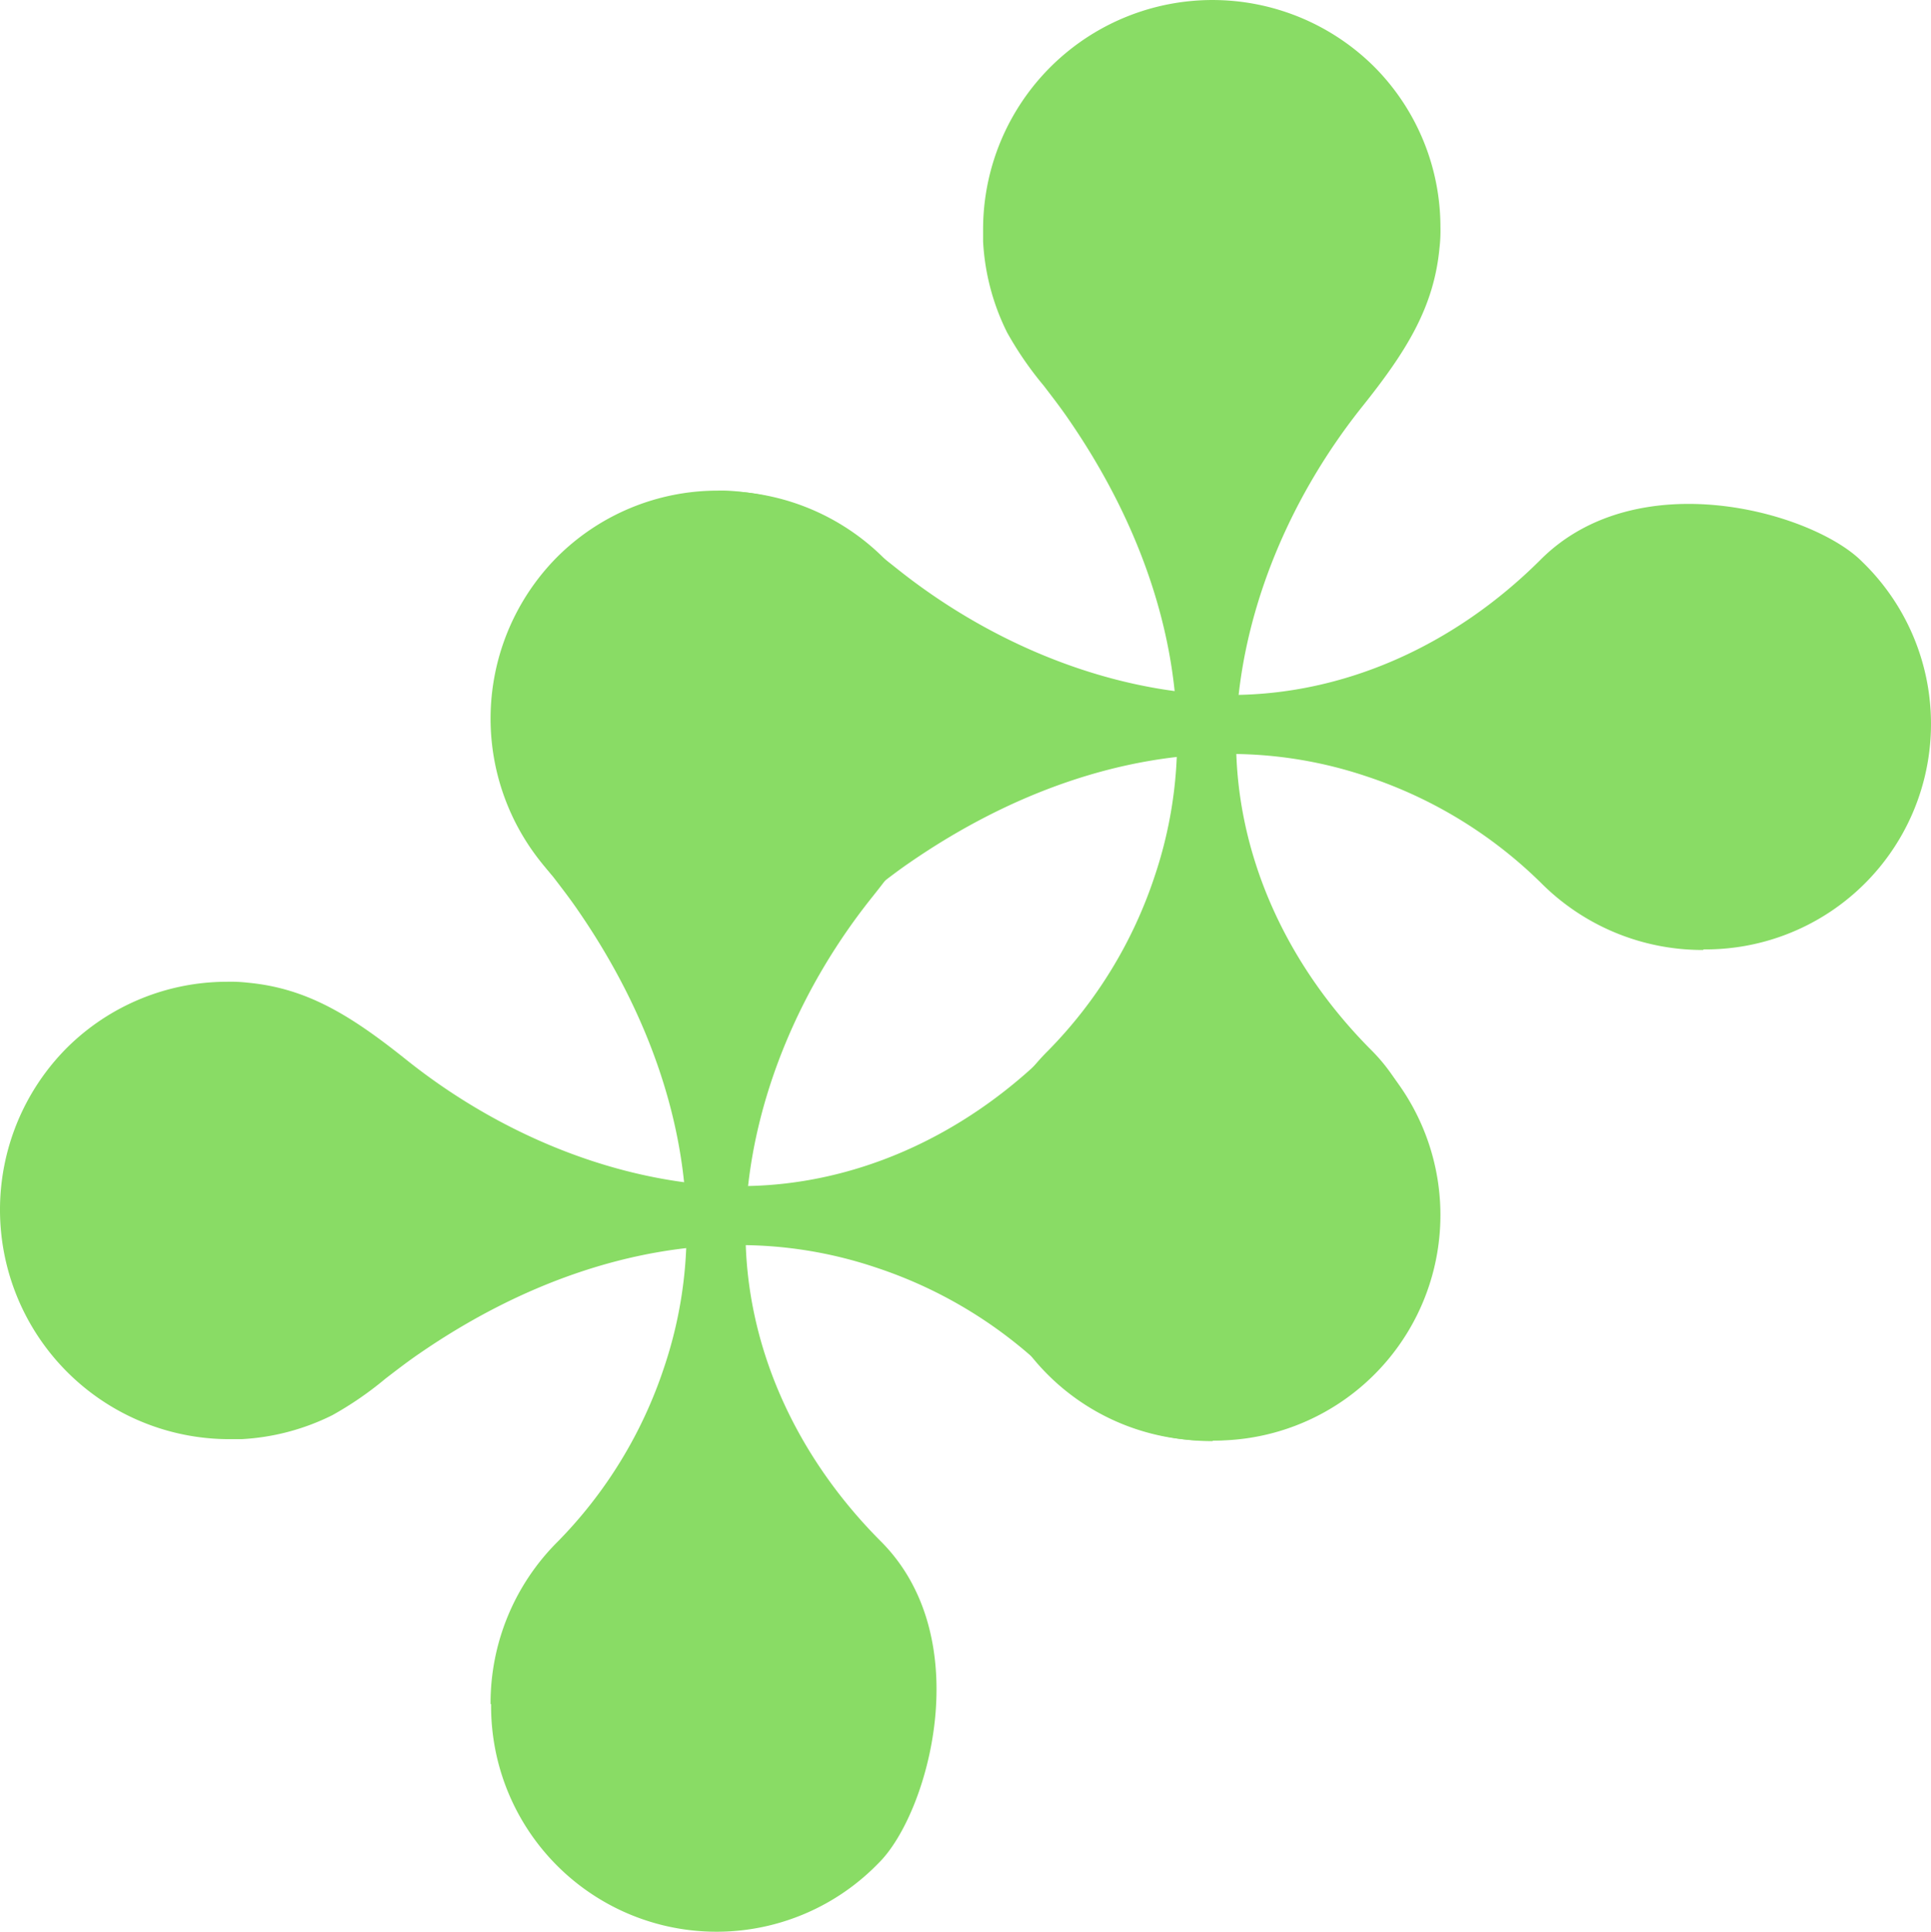
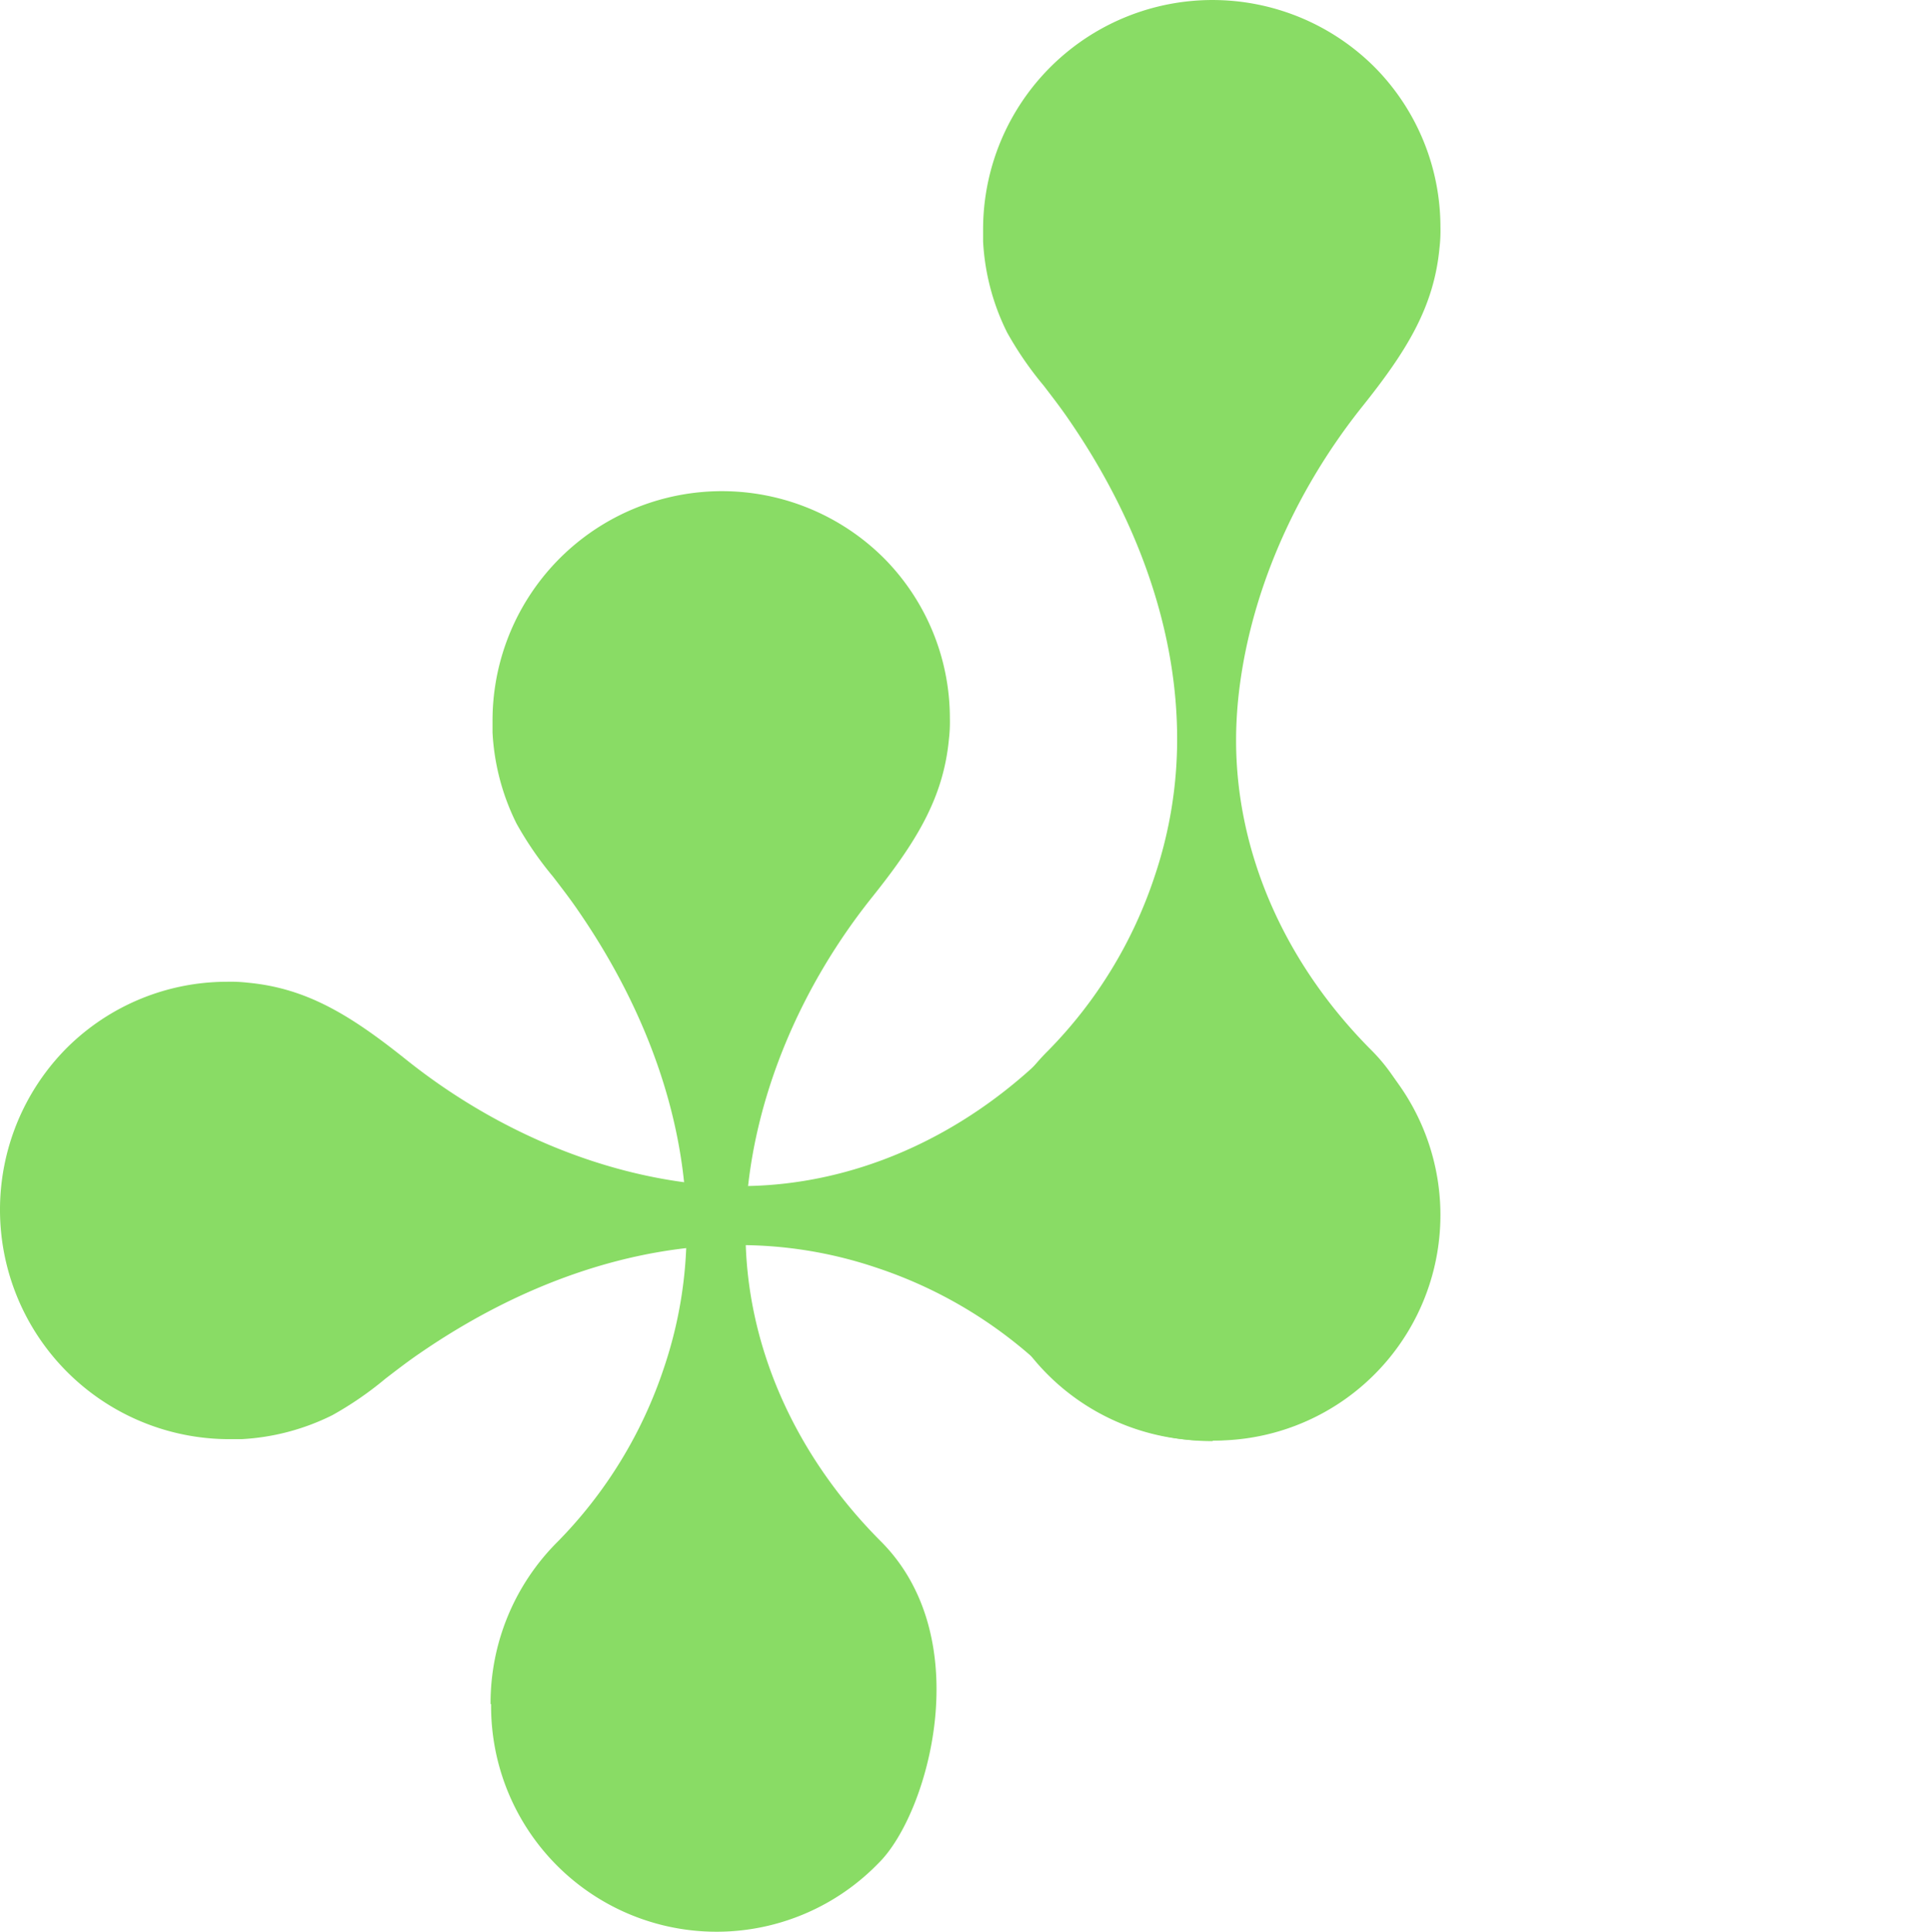
<svg xmlns="http://www.w3.org/2000/svg" width="206.521" height="206.577" viewBox="0 0 206.521 206.577">
  <defs>
    <style>
      .cls-1 {
        fill: #89dc65;
      }
    </style>
  </defs>
  <g id="Group_642" data-name="Group 642" transform="translate(-633.088 -5114.904)">
    <g id="Group_385" data-name="Group 385" transform="translate(633.088 5114.904)">
      <path id="Path_302" data-name="Path 302" class="cls-1" d="M129.761,423.662a24.343,24.343,0,0,1-17.327-7.178,48.068,48.068,0,0,0-18.675-11.393A45.8,45.8,0,0,0,79.091,402.7c-11.317,0-23.156,4.016-34.179,11.621-1.225.836-2.4,1.747-3.579,2.649a36.722,36.722,0,0,1-5.7,3.921,24.684,24.684,0,0,1-9.731,2.563H24.651A24.533,24.533,0,0,1,7.277,381.575a24.3,24.3,0,0,1,17.089-7.035,16.052,16.052,0,0,1,2.241.1c6.276.589,10.937,3.446,16.871,8.184,9.494,7.6,20.783,12.342,31.739,13.377,1.358.123,2.7.19,4.035.19,11.944,0,23.735-5.117,33.068-14.393,10.444-10.567,29.289-5.113,34.473.152a24.115,24.115,0,0,1-16.947,41.452Z" transform="translate(-0.093 -269.552)" />
-       <path id="Path_355" data-name="Path 355" class="cls-1" d="M129.761,423.662a24.343,24.343,0,0,1-17.327-7.178,48.068,48.068,0,0,0-18.675-11.393A45.8,45.8,0,0,0,79.091,402.7c-11.317,0-23.156,4.016-34.179,11.621-1.225.836-2.4,1.747-3.579,2.649a36.722,36.722,0,0,1-5.7,3.921,24.684,24.684,0,0,1-9.731,2.563H24.651A24.533,24.533,0,0,1,7.277,381.575a24.3,24.3,0,0,1,17.089-7.035,16.052,16.052,0,0,1,2.241.1c6.276.589,10.937,3.446,16.871,8.184,9.494,7.6,20.783,12.342,31.739,13.377,1.358.123,2.7.19,4.035.19,11.944,0,23.735-5.117,33.068-14.393,10.444-10.567,29.289-5.113,34.473.152a24.115,24.115,0,0,1-16.947,41.452Z" transform="translate(52.374 -322.074)" />
      <path id="Path_303" data-name="Path 303" class="cls-1" d="M129.669,49.123a24.343,24.343,0,0,1-17.327-7.178A48.068,48.068,0,0,0,93.667,30.552,45.8,45.8,0,0,0,79,28.159c-11.317,0-23.156,4.016-34.179,11.621-1.225.836-2.4,1.747-3.579,2.649a36.721,36.721,0,0,1-5.7,3.921,24.684,24.684,0,0,1-9.731,2.563H24.559A24.533,24.533,0,0,1,7.185,7.035,24.3,24.3,0,0,1,24.274,0a16.052,16.052,0,0,1,2.241.1C32.79.693,37.452,3.551,43.386,8.288c9.494,7.6,20.783,12.342,31.739,13.377,1.358.123,2.7.19,4.035.19,11.944,0,23.735-5.117,33.068-14.393C122.671-3.1,141.517,2.349,146.7,7.614a24.115,24.115,0,0,1-16.947,41.452Z" transform="translate(101.589 52.522) rotate(90)" />
      <path id="Path_356" data-name="Path 356" class="cls-1" d="M129.669,49.123a24.343,24.343,0,0,1-17.327-7.178A48.068,48.068,0,0,0,93.667,30.552,45.8,45.8,0,0,0,79,28.159c-11.317,0-23.156,4.016-34.179,11.621-1.225.836-2.4,1.747-3.579,2.649a36.721,36.721,0,0,1-5.7,3.921,24.684,24.684,0,0,1-9.731,2.563H24.559A24.533,24.533,0,0,1,7.185,7.035,24.3,24.3,0,0,1,24.274,0a16.052,16.052,0,0,1,2.241.1C32.79.693,37.452,3.551,43.386,8.288c9.494,7.6,20.783,12.342,31.739,13.377,1.358.123,2.7.19,4.035.19,11.944,0,23.735-5.117,33.068-14.393C122.671-3.1,141.517,2.349,146.7,7.614a24.115,24.115,0,0,1-16.947,41.452Z" transform="translate(154.055 0) rotate(90)" />
    </g>
  </g>
</svg>